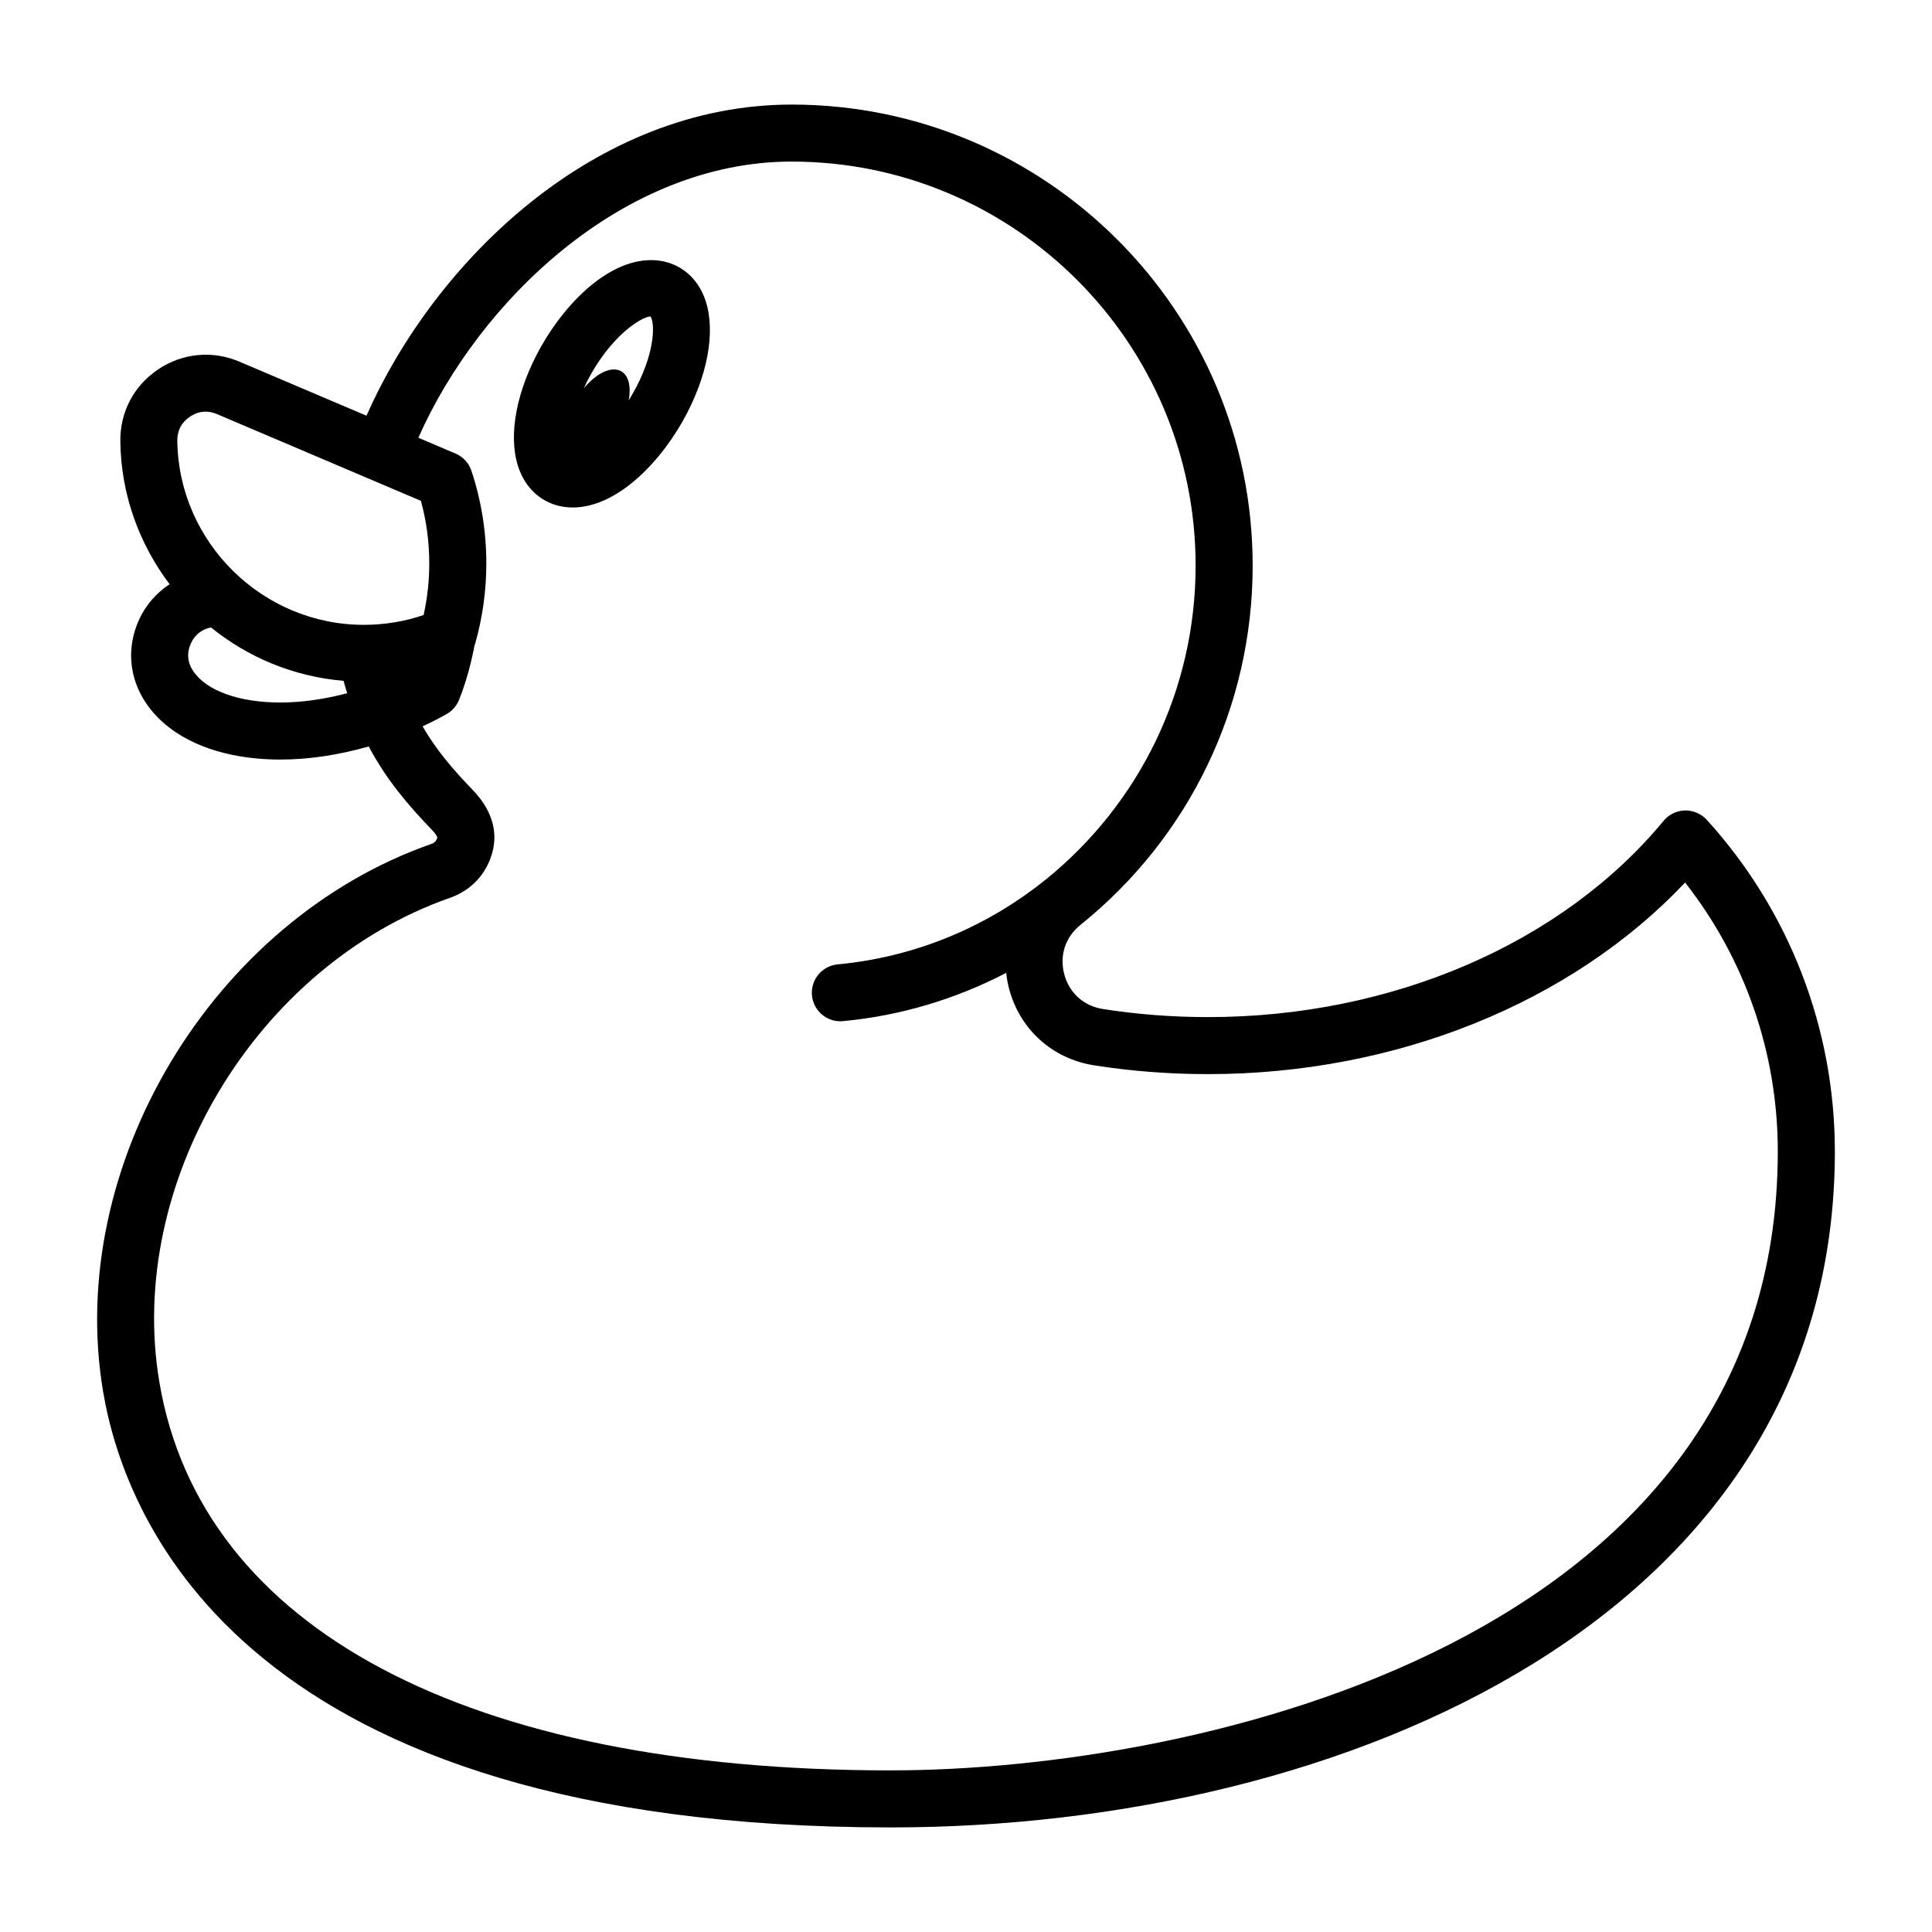
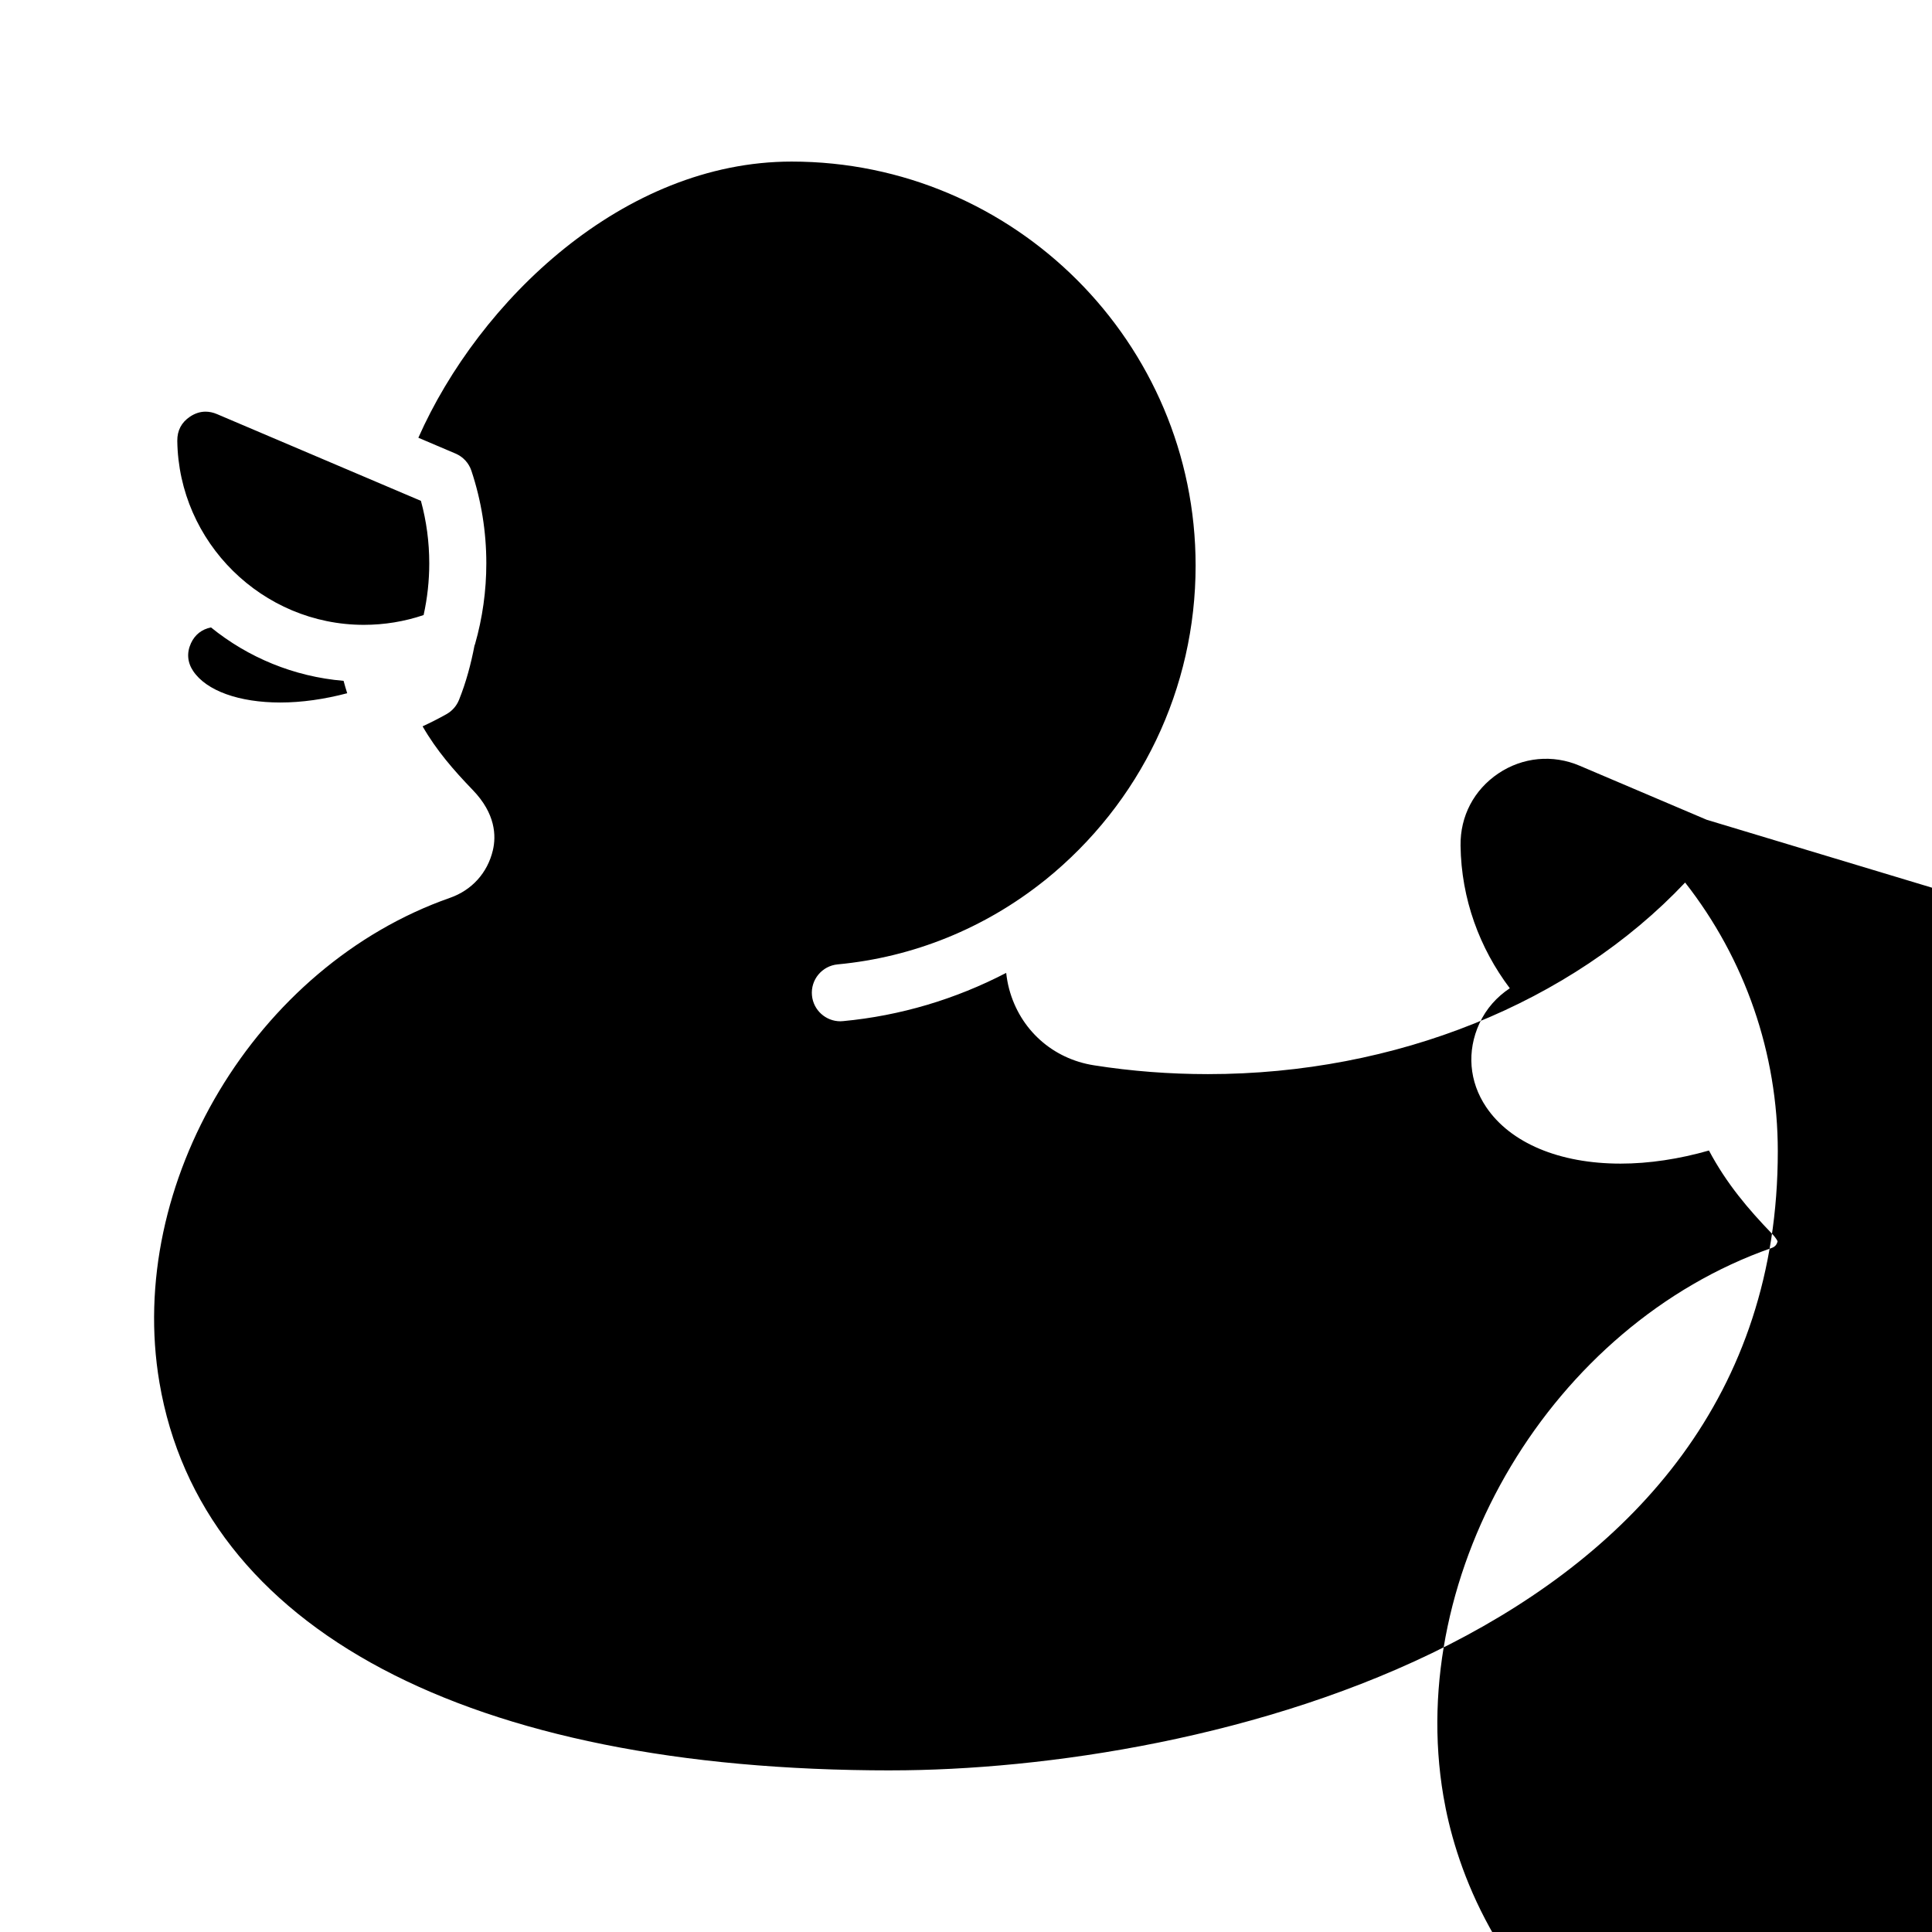
<svg xmlns="http://www.w3.org/2000/svg" fill="#000000" width="800px" height="800px" version="1.1" viewBox="144 144 512 512">
  <g>
-     <path d="m596.3 361.25c-1.477-1.621-3.68-2.527-5.773-2.473-2.191 0.055-4.254 1.055-5.648 2.742-26.922 32.578-72.066 52.023-120.75 52.023-9.375 0-18.746-0.719-27.844-2.144-5.082-0.797-8.914-4.231-10.238-9.195-1.328-4.973 0.273-9.863 4.281-13.09 29.004-23.332 45.641-58.043 45.641-95.23 0-67.363-54.809-122.17-122.17-122.17-52.141 0-94.566 41.453-112.67 82.457l-33.68-14.324c-7.106-3.043-15.094-2.281-21.52 2.031-6.484 4.352-10.148 11.332-10.039 19.141 0.188 14.16 5.062 27.211 13.055 37.801-3.406 2.262-6.231 5.356-8.062 9.336-3.375 7.356-2.727 15.422 1.785 22.129 6.41 9.543 19.402 15.008 35.645 15.008 7.527 0 15.504-1.215 23.406-3.473 4.676 8.816 10.516 15.637 16.688 22.035 1.285 1.328 1.48 2.023 1.5 2.023-0.223 0.938-0.711 1.473-1.629 1.789-58.094 20.34-97.086 85.5-86.93 145.26 5.894 34.688 38.039 115.36 208.73 115.36 120.5 0 250.18-56.07 250.18-179.17-0.004-32.578-12.059-63.785-33.953-87.867zm-401.96-106.82c1.324-0.887 2.711-1.336 4.137-1.336 0.992 0 2.016 0.215 3.043 0.656l54.027 22.98c1.473 5.375 2.211 10.934 2.211 16.566 0 4.629-0.504 9.227-1.5 13.703-5.09 1.719-10.398 2.59-15.844 2.59-26.902 0-49.07-21.875-49.43-48.766-0.023-2.734 1.102-4.879 3.356-6.394zm23.965 75.742c-10.965 0-19.598-3.113-23.105-8.328-1.547-2.301-1.754-4.856-0.594-7.379 1.062-2.301 2.902-3.703 5.305-4.191 9.789 7.934 21.926 13.043 35.137 14.156 0.293 1.148 0.641 2.195 0.961 3.285-6.035 1.59-12.051 2.457-17.703 2.457zm161.77 283c-112.08 0-182.73-37.465-193.82-102.78-8.977-52.828 25.566-110.45 77.008-128.46 5.793-2.031 9.934-6.613 11.348-12.582 0.91-3.836 0.727-9.73-5.332-16-5.047-5.234-9.594-10.453-13.285-16.863 2.172-1.012 4.301-2.082 6.359-3.246 1.496-0.848 2.656-2.176 3.293-3.769 1.867-4.648 3.168-9.508 4.106-14.426 0.039-0.105 0.105-0.207 0.133-0.316 1.988-6.949 2.996-14.16 2.996-21.445 0-8.375-1.328-16.625-3.949-24.52-0.684-2.062-2.215-3.723-4.219-4.57l-9.844-4.188c16.078-36.281 54.312-73.188 98.922-73.188 59.031 0 107.06 48.023 107.06 107.06 0 32.535-14.535 62.906-39.883 83.352-0.035 0.031-0.082 0.051-0.117 0.082-15.836 12.68-34.809 20.375-54.855 22.258-4.152 0.387-7.211 4.074-6.816 8.23 0.367 3.906 3.664 6.848 7.512 6.848 0.238 0 0.48-0.012 0.719-0.039 15.195-1.426 29.82-5.812 43.242-12.785 0.156 1.422 0.406 2.848 0.785 4.273 2.875 10.758 11.504 18.512 22.504 20.223 9.871 1.559 20.027 2.332 30.184 2.332 49.742 0 96.281-18.832 126.45-50.77 15.895 20.273 24.562 45.258 24.562 71.234 0.012 129.77-153.75 164.05-235.05 164.05z" />
-     <path d="m321.26 213.65c-1.492-0.48-3.074-0.719-4.711-0.719-12.035 0-23.914 12.609-30.348 25.105-5.977 11.602-7.609 23.184-4.375 30.973 1.793 4.324 5.078 7.441 9.25 8.766 1.492 0.473 3.062 0.715 4.695 0.715 12.043 0 23.926-12.617 30.359-25.109 5.977-11.609 7.609-23.191 4.367-30.98-1.797-4.32-5.082-7.43-9.238-8.75zm-8.574 32.82c-0.672 1.305-1.367 2.488-2.074 3.633 0.785-4.207-0.258-7.492-2.992-8.098-2.609-0.578-6.031 1.449-8.879 4.875 0.297-0.641 0.555-1.254 0.898-1.918 6.074-11.805 14.141-16.906 16.711-17.109 1.082 1.285 1.562 8.484-3.664 18.617z" />
+     <path d="m596.3 361.25l-33.68-14.324c-7.106-3.043-15.094-2.281-21.52 2.031-6.484 4.352-10.148 11.332-10.039 19.141 0.188 14.16 5.062 27.211 13.055 37.801-3.406 2.262-6.231 5.356-8.062 9.336-3.375 7.356-2.727 15.422 1.785 22.129 6.41 9.543 19.402 15.008 35.645 15.008 7.527 0 15.504-1.215 23.406-3.473 4.676 8.816 10.516 15.637 16.688 22.035 1.285 1.328 1.48 2.023 1.5 2.023-0.223 0.938-0.711 1.473-1.629 1.789-58.094 20.34-97.086 85.5-86.93 145.26 5.894 34.688 38.039 115.36 208.73 115.36 120.5 0 250.18-56.07 250.18-179.17-0.004-32.578-12.059-63.785-33.953-87.867zm-401.96-106.82c1.324-0.887 2.711-1.336 4.137-1.336 0.992 0 2.016 0.215 3.043 0.656l54.027 22.98c1.473 5.375 2.211 10.934 2.211 16.566 0 4.629-0.504 9.227-1.5 13.703-5.09 1.719-10.398 2.59-15.844 2.59-26.902 0-49.07-21.875-49.43-48.766-0.023-2.734 1.102-4.879 3.356-6.394zm23.965 75.742c-10.965 0-19.598-3.113-23.105-8.328-1.547-2.301-1.754-4.856-0.594-7.379 1.062-2.301 2.902-3.703 5.305-4.191 9.789 7.934 21.926 13.043 35.137 14.156 0.293 1.148 0.641 2.195 0.961 3.285-6.035 1.59-12.051 2.457-17.703 2.457zm161.77 283c-112.08 0-182.73-37.465-193.82-102.78-8.977-52.828 25.566-110.45 77.008-128.46 5.793-2.031 9.934-6.613 11.348-12.582 0.91-3.836 0.727-9.73-5.332-16-5.047-5.234-9.594-10.453-13.285-16.863 2.172-1.012 4.301-2.082 6.359-3.246 1.496-0.848 2.656-2.176 3.293-3.769 1.867-4.648 3.168-9.508 4.106-14.426 0.039-0.105 0.105-0.207 0.133-0.316 1.988-6.949 2.996-14.16 2.996-21.445 0-8.375-1.328-16.625-3.949-24.52-0.684-2.062-2.215-3.723-4.219-4.57l-9.844-4.188c16.078-36.281 54.312-73.188 98.922-73.188 59.031 0 107.06 48.023 107.06 107.06 0 32.535-14.535 62.906-39.883 83.352-0.035 0.031-0.082 0.051-0.117 0.082-15.836 12.68-34.809 20.375-54.855 22.258-4.152 0.387-7.211 4.074-6.816 8.23 0.367 3.906 3.664 6.848 7.512 6.848 0.238 0 0.48-0.012 0.719-0.039 15.195-1.426 29.82-5.812 43.242-12.785 0.156 1.422 0.406 2.848 0.785 4.273 2.875 10.758 11.504 18.512 22.504 20.223 9.871 1.559 20.027 2.332 30.184 2.332 49.742 0 96.281-18.832 126.45-50.77 15.895 20.273 24.562 45.258 24.562 71.234 0.012 129.77-153.75 164.05-235.05 164.05z" />
  </g>
</svg>